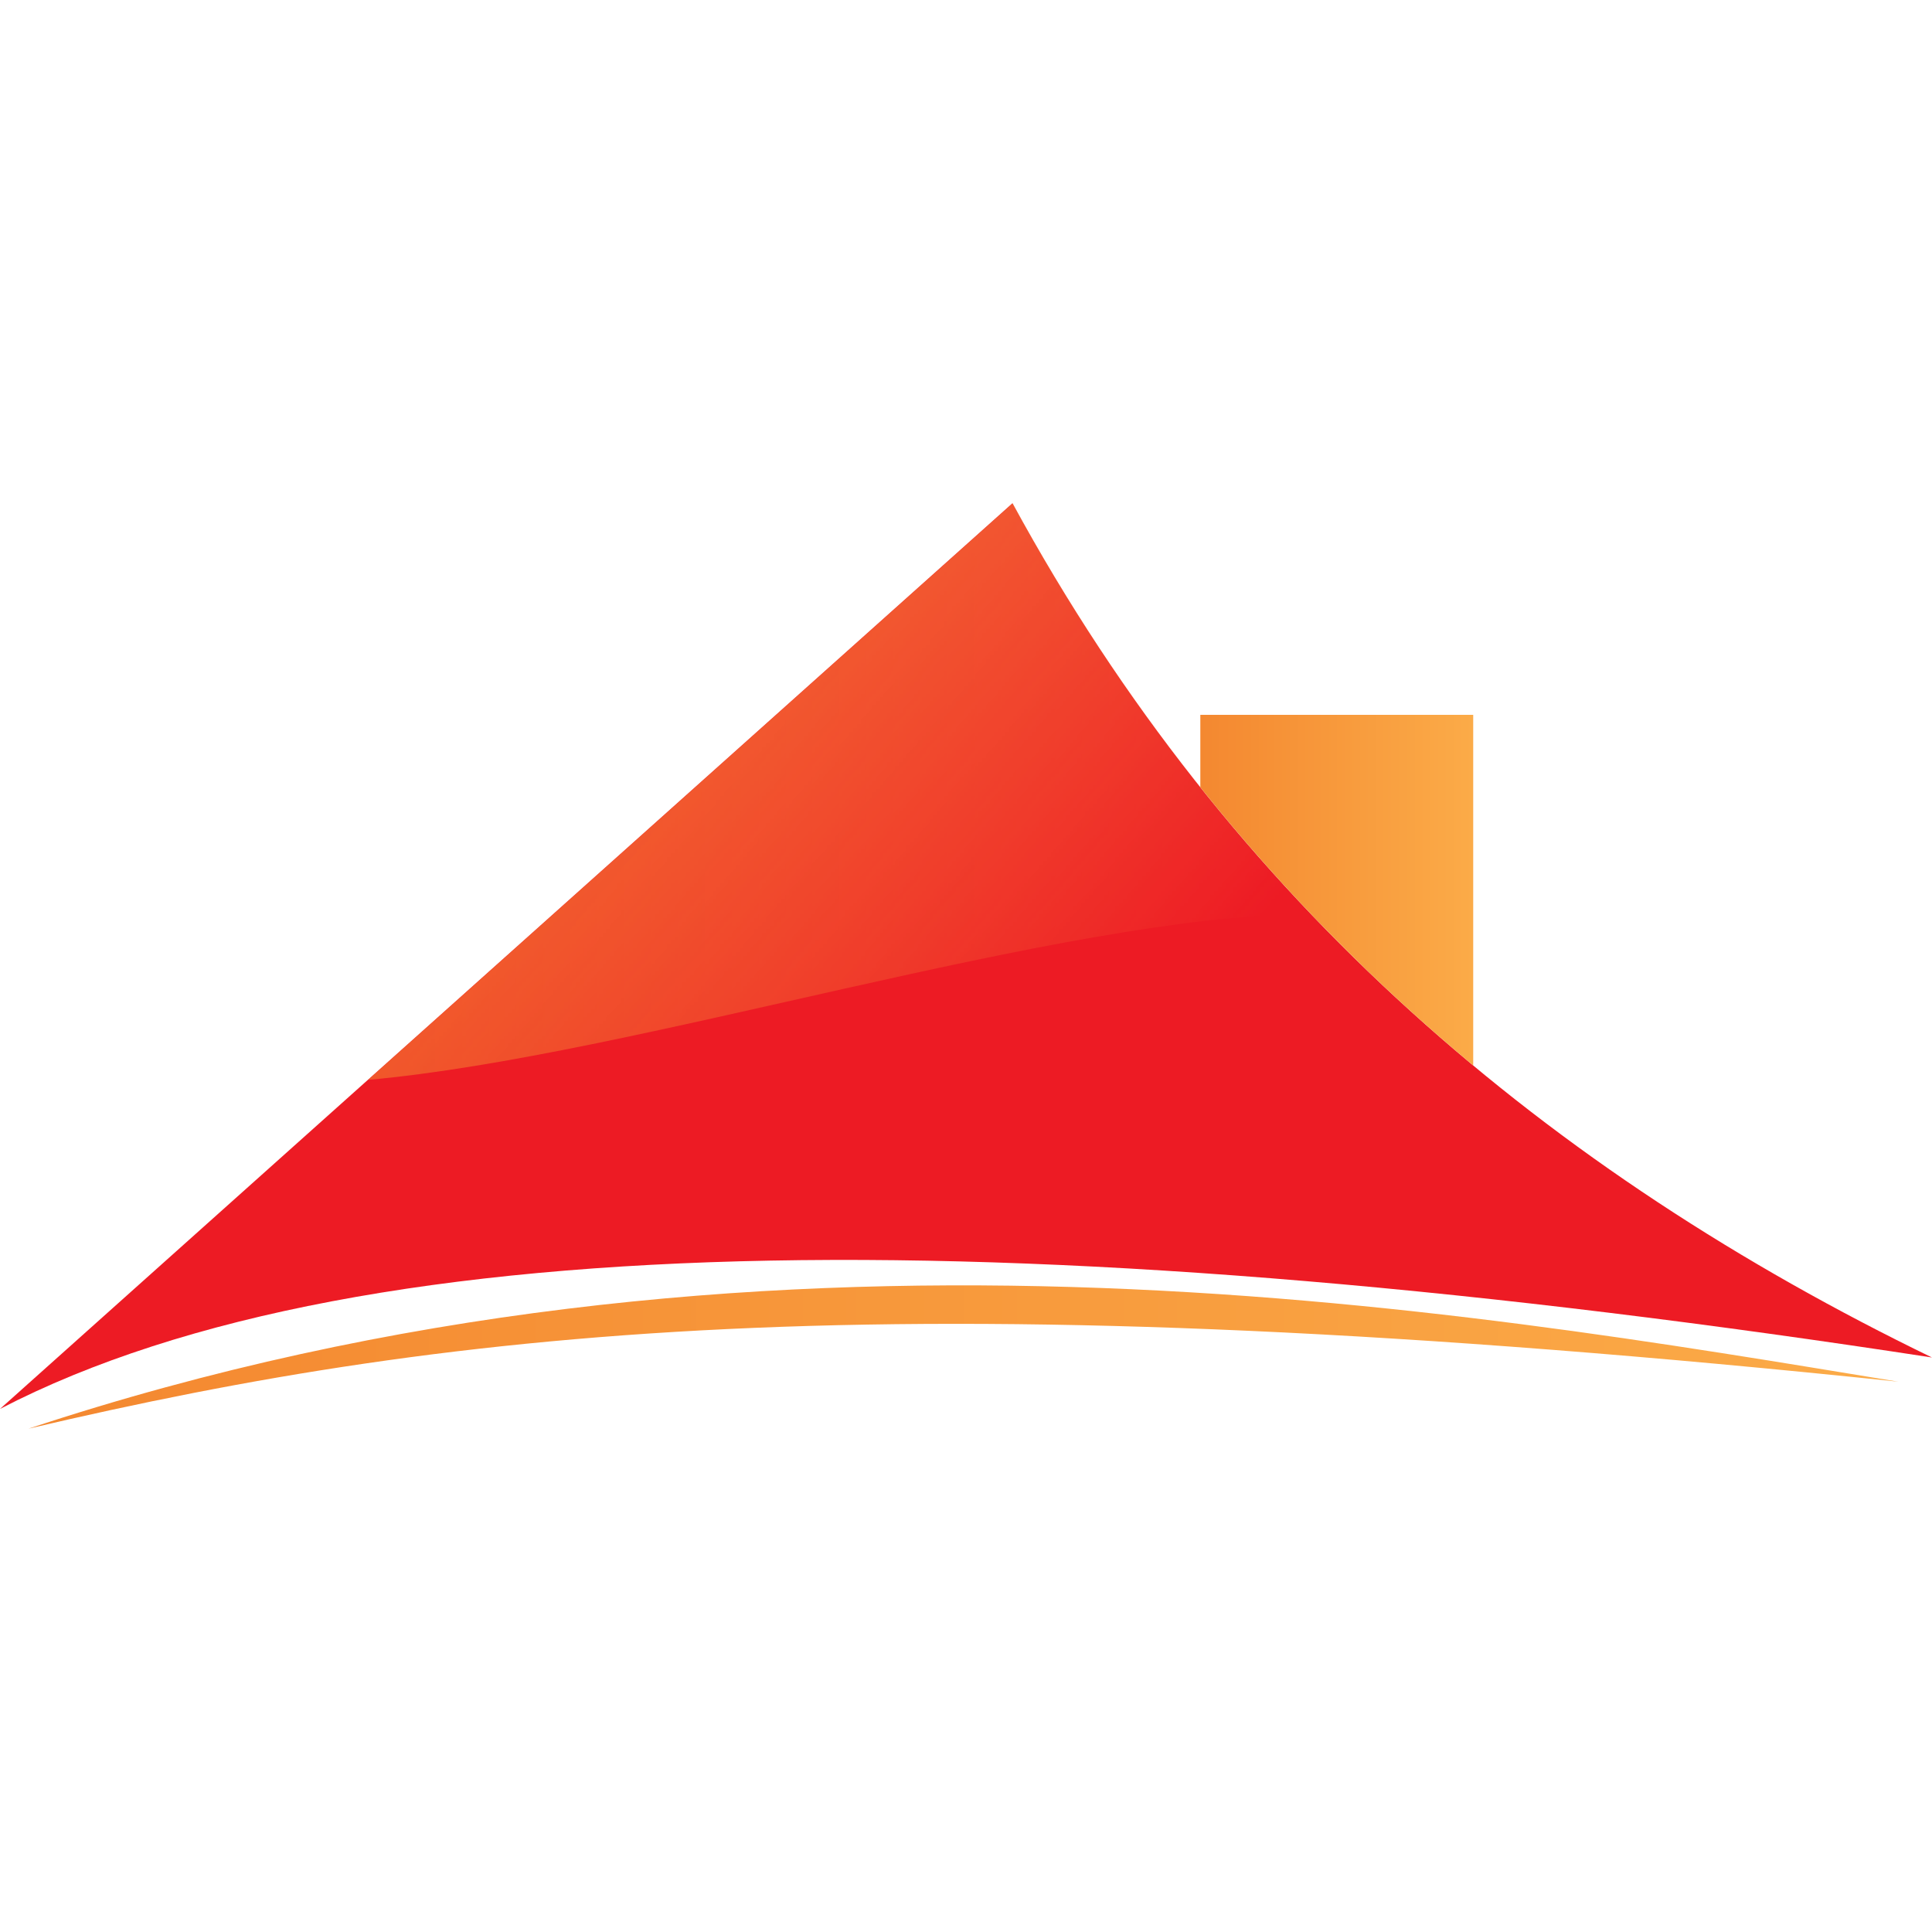
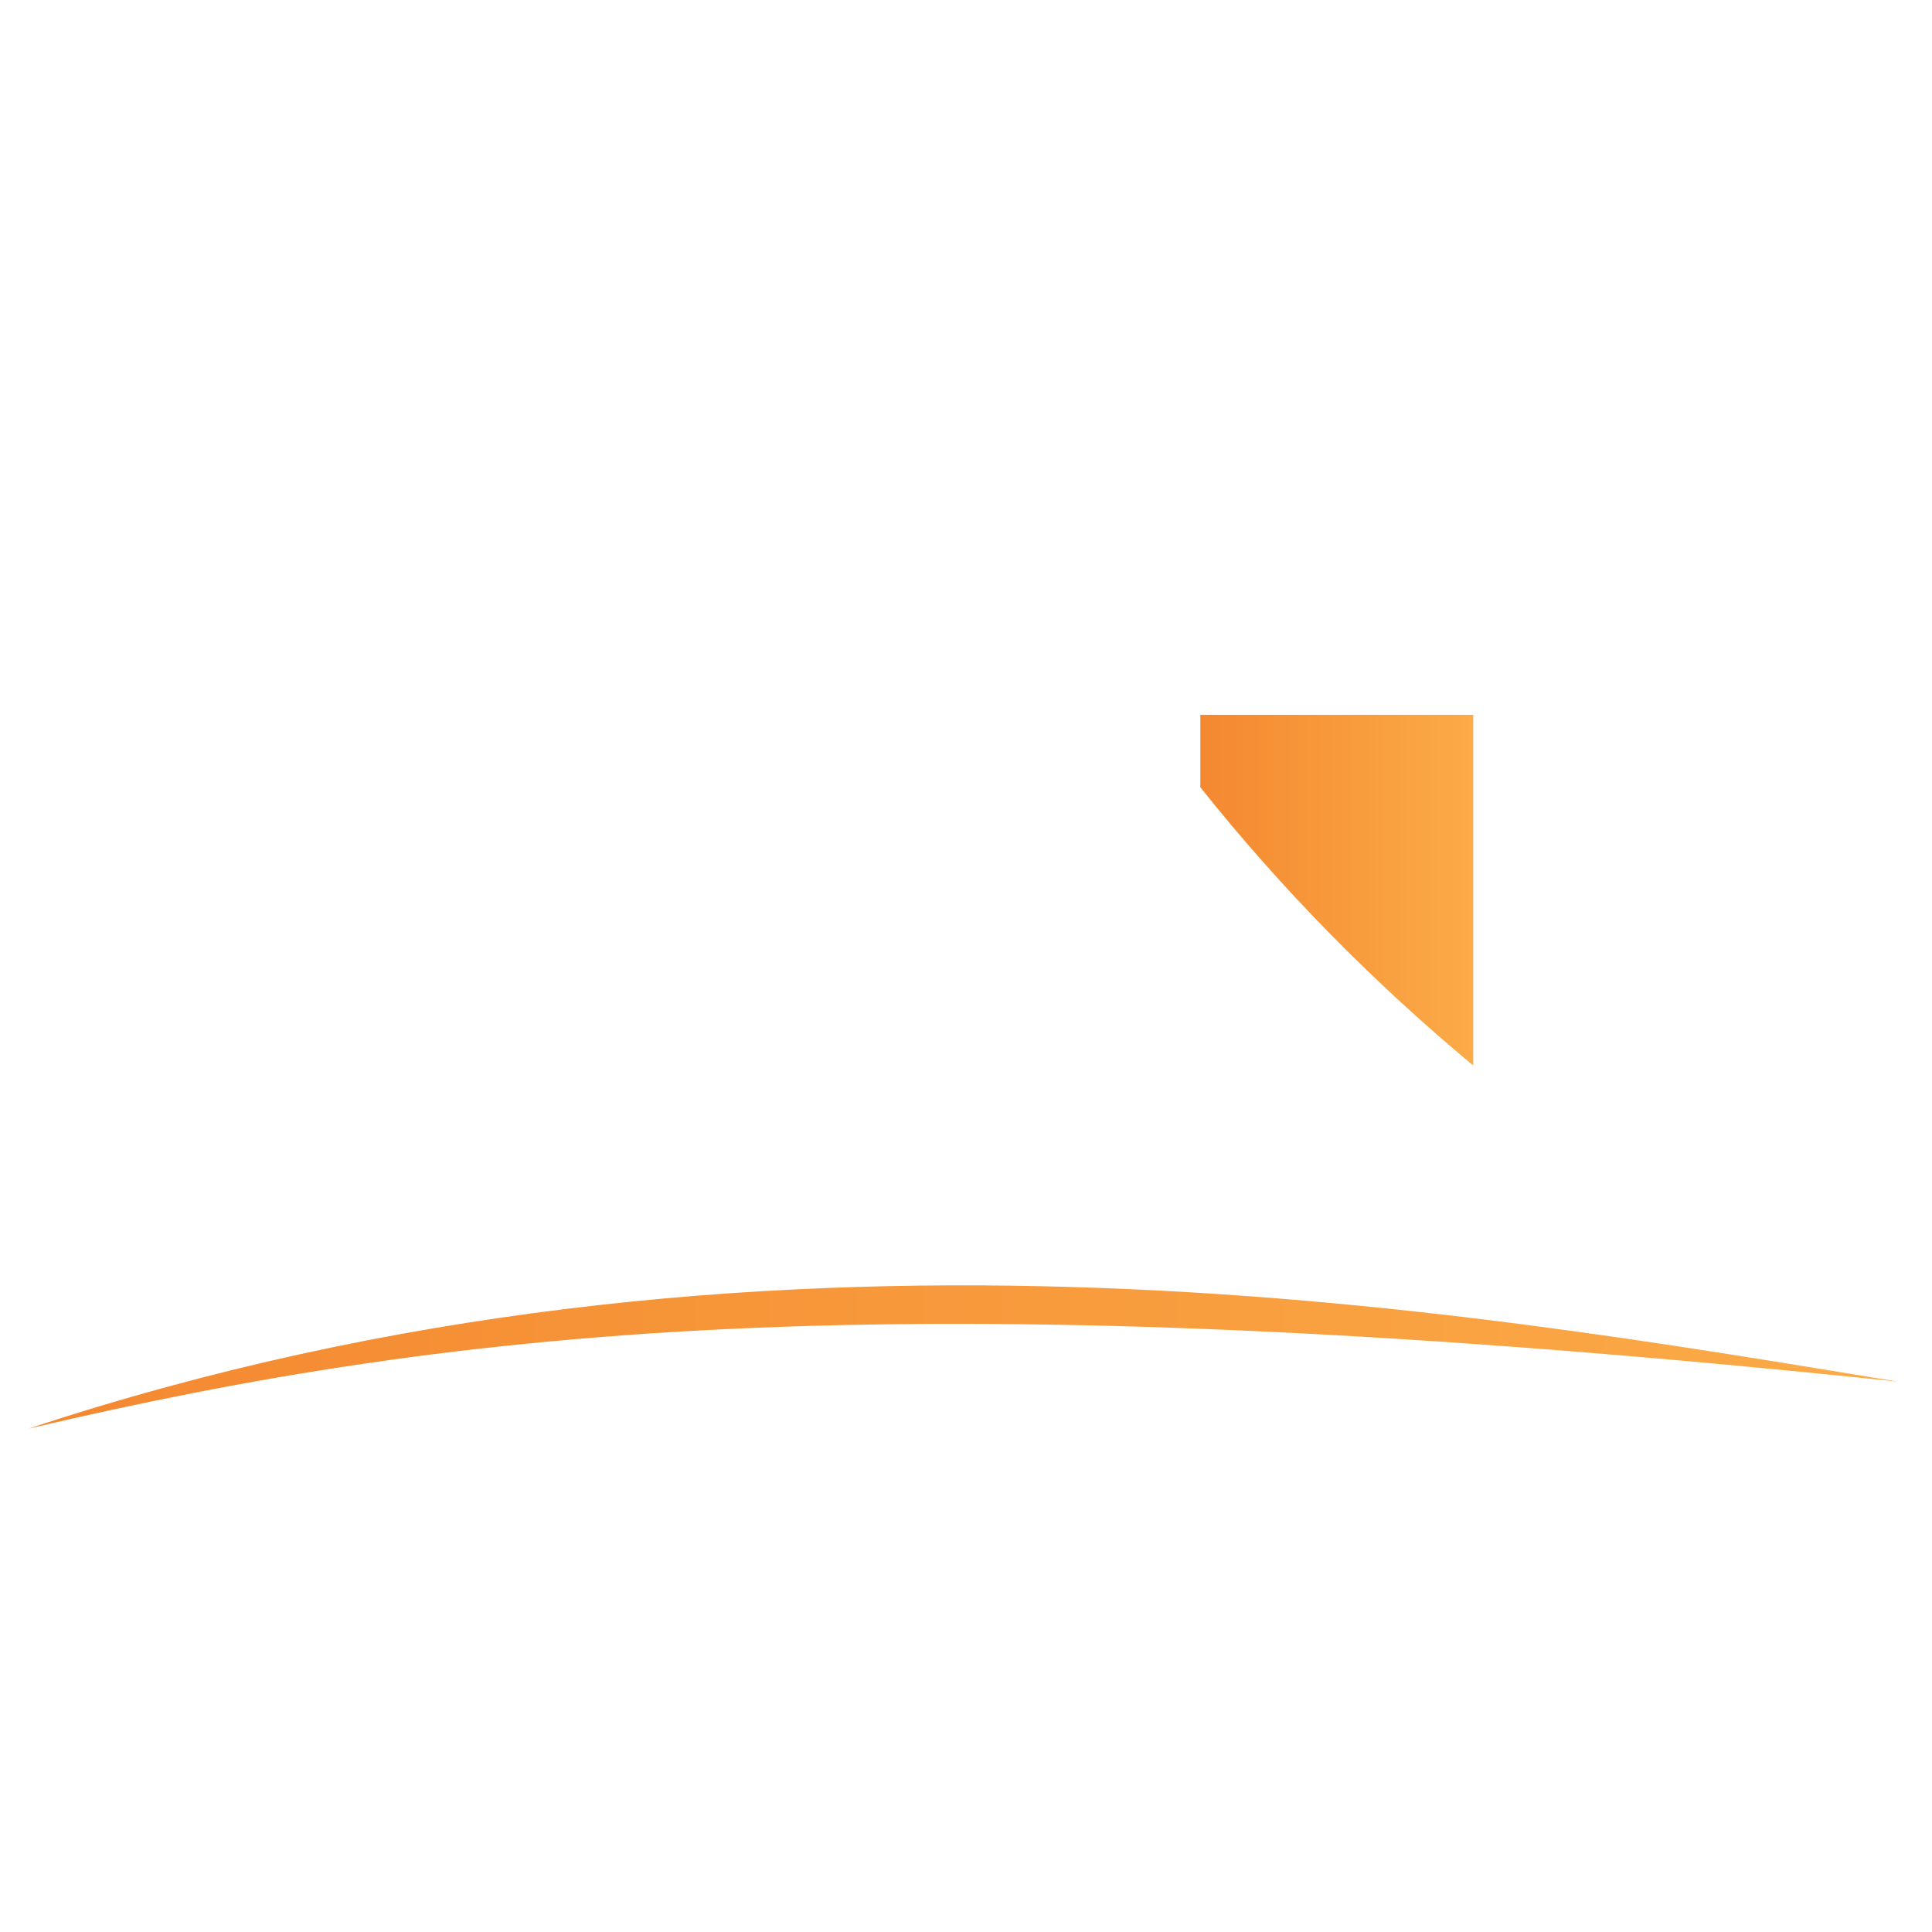
<svg xmlns="http://www.w3.org/2000/svg" xmlns:xlink="http://www.w3.org/1999/xlink" xml:space="preserve" width="39.688mm" height="39.687mm" version="1.1" style="shape-rendering:geometricPrecision; text-rendering:geometricPrecision; image-rendering:optimizeQuality; fill-rule:evenodd; clip-rule:evenodd" viewBox="0 0 508.33 508.33">
  <defs>
    <style type="text/css">
   
    .fil4 {fill:none}
    .fil0 {fill:#ED1B24}
    .fil1 {fill:url(#id2)}
    .fil3 {fill:url(#id3)}
    .fil2 {fill:url(#id4)}
   
  </style>
    <mask id="id0">
      <linearGradient id="id1" gradientUnits="userSpaceOnUse" x1="127.99" y1="62.57" x2="334.03" y2="239.47">
        <stop offset="0" style="stop-opacity:1; stop-color:white" />
        <stop offset="1" style="stop-opacity:0; stop-color:white" />
      </linearGradient>
      <rect style="fill:url(#id1)" x="95.57" y="131.13" width="250.6" height="154.27" />
    </mask>
    <linearGradient id="id2" gradientUnits="userSpaceOnUse" x1="315.82" y1="234.22" x2="387.62" y2="234.22">
      <stop offset="0" style="stop-opacity:1; stop-color:#F48830" />
      <stop offset="1" style="stop-opacity:1; stop-color:#FBAB48" />
    </linearGradient>
    <linearGradient id="id3" gradientUnits="userSpaceOnUse" xlink:href="#id2" x1="96.85" y1="208.27" x2="344.88" y2="208.27">
  </linearGradient>
    <linearGradient id="id4" gradientUnits="userSpaceOnUse" xlink:href="#id2" x1="7.48" y1="357.06" x2="499.48" y2="357.06">
  </linearGradient>
  </defs>
  <g id="Camada_x0020_1">
    <g id="_2158358944336">
-       <path class="fil0" d="M-0 370.71c96.62,-50.12 274.36,-49.43 508.33,-13.53 -100.45,-48.73 -184.5,-119.15 -241.94,-224.77l-266.39 238.3z" />
      <path class="fil1" d="M315.82 188.09l71.8 0 0 92.26c-26.02,-21.64 -50.05,-45.92 -71.8,-73.21l0 -19.06z" />
-       <path class="fil2" d="M7.48 375.91c114.83,-26.96 230.98,-39.68 492.01,-12.36 -116.85,-19.14 -299.39,-51.44 -492.01,12.36z" />
-       <path class="fil3" style="mask:url(#id0)" d="M344.88 240.41c-29.77,-31.21 -56.11,-66.94 -78.44,-107.99l-169.6 151.71c70.03,-6.26 181.58,-43.16 248.03,-43.72z" />
+       <path class="fil2" d="M7.48 375.91c114.83,-26.96 230.98,-39.68 492.01,-12.36 -116.85,-19.14 -299.39,-51.44 -492.01,12.36" />
    </g>
    <rect class="fil4" x="0" y="0" width="508.33" height="508.33" />
  </g>
</svg>